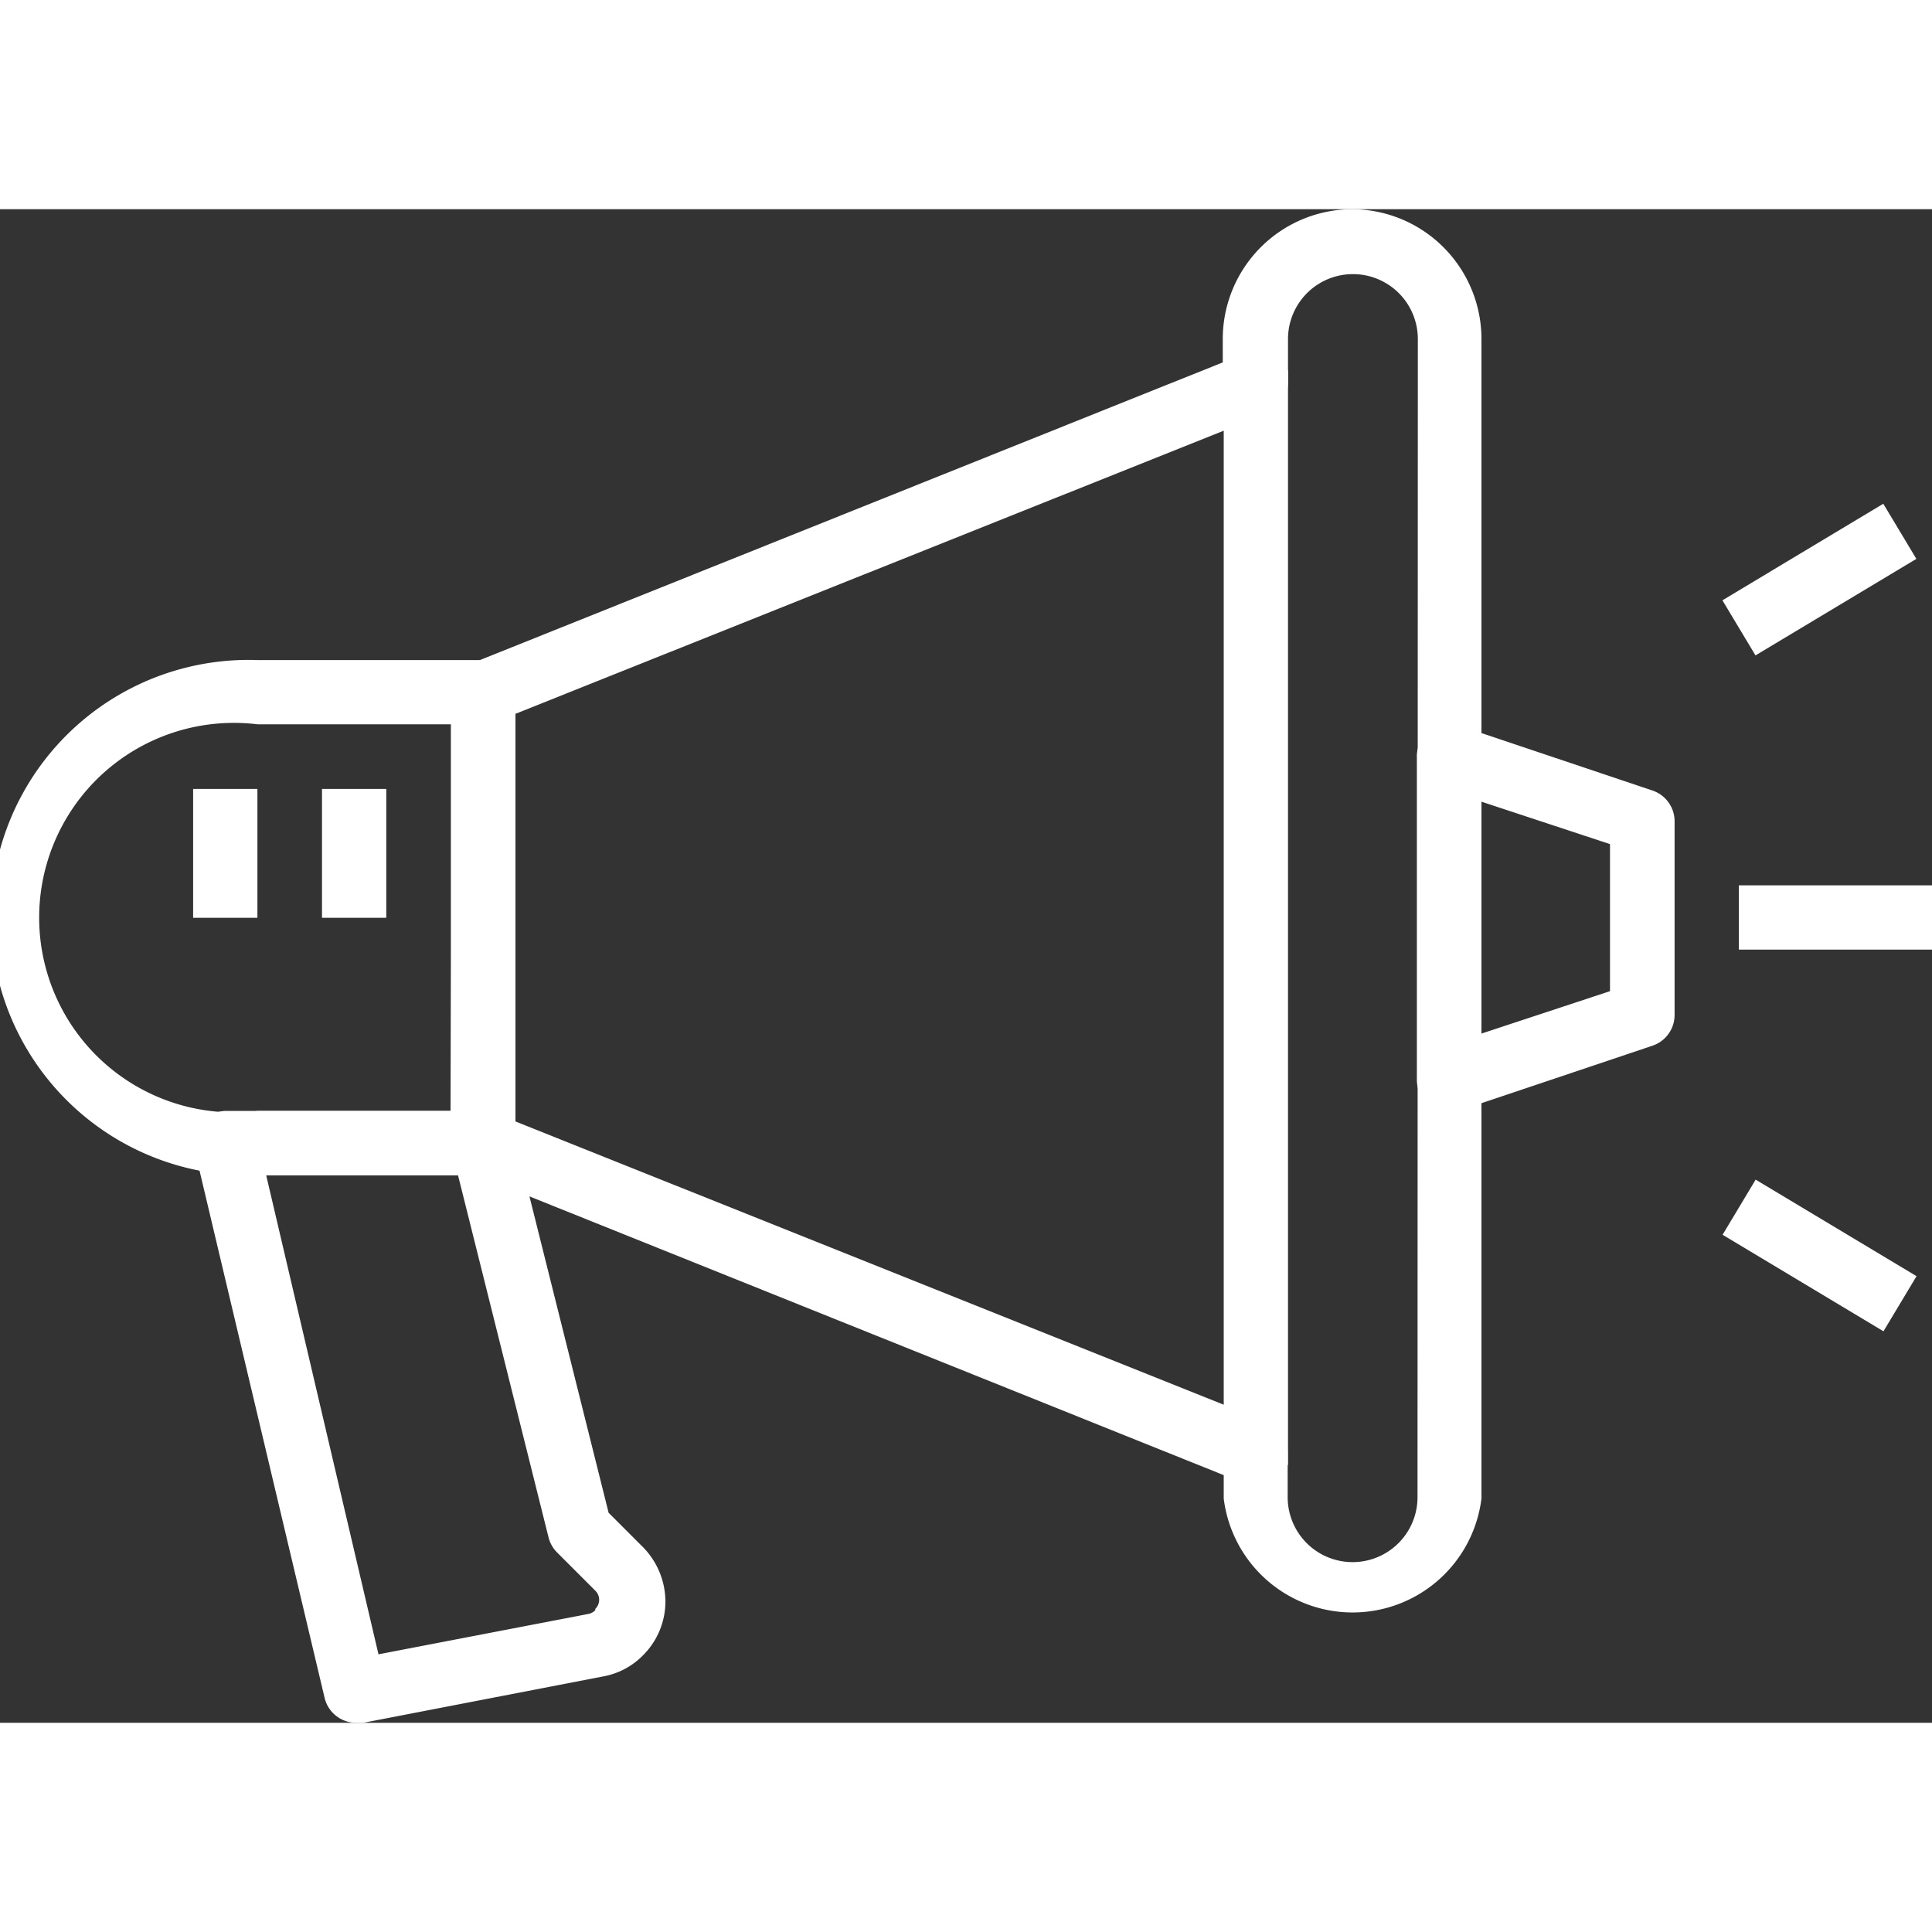
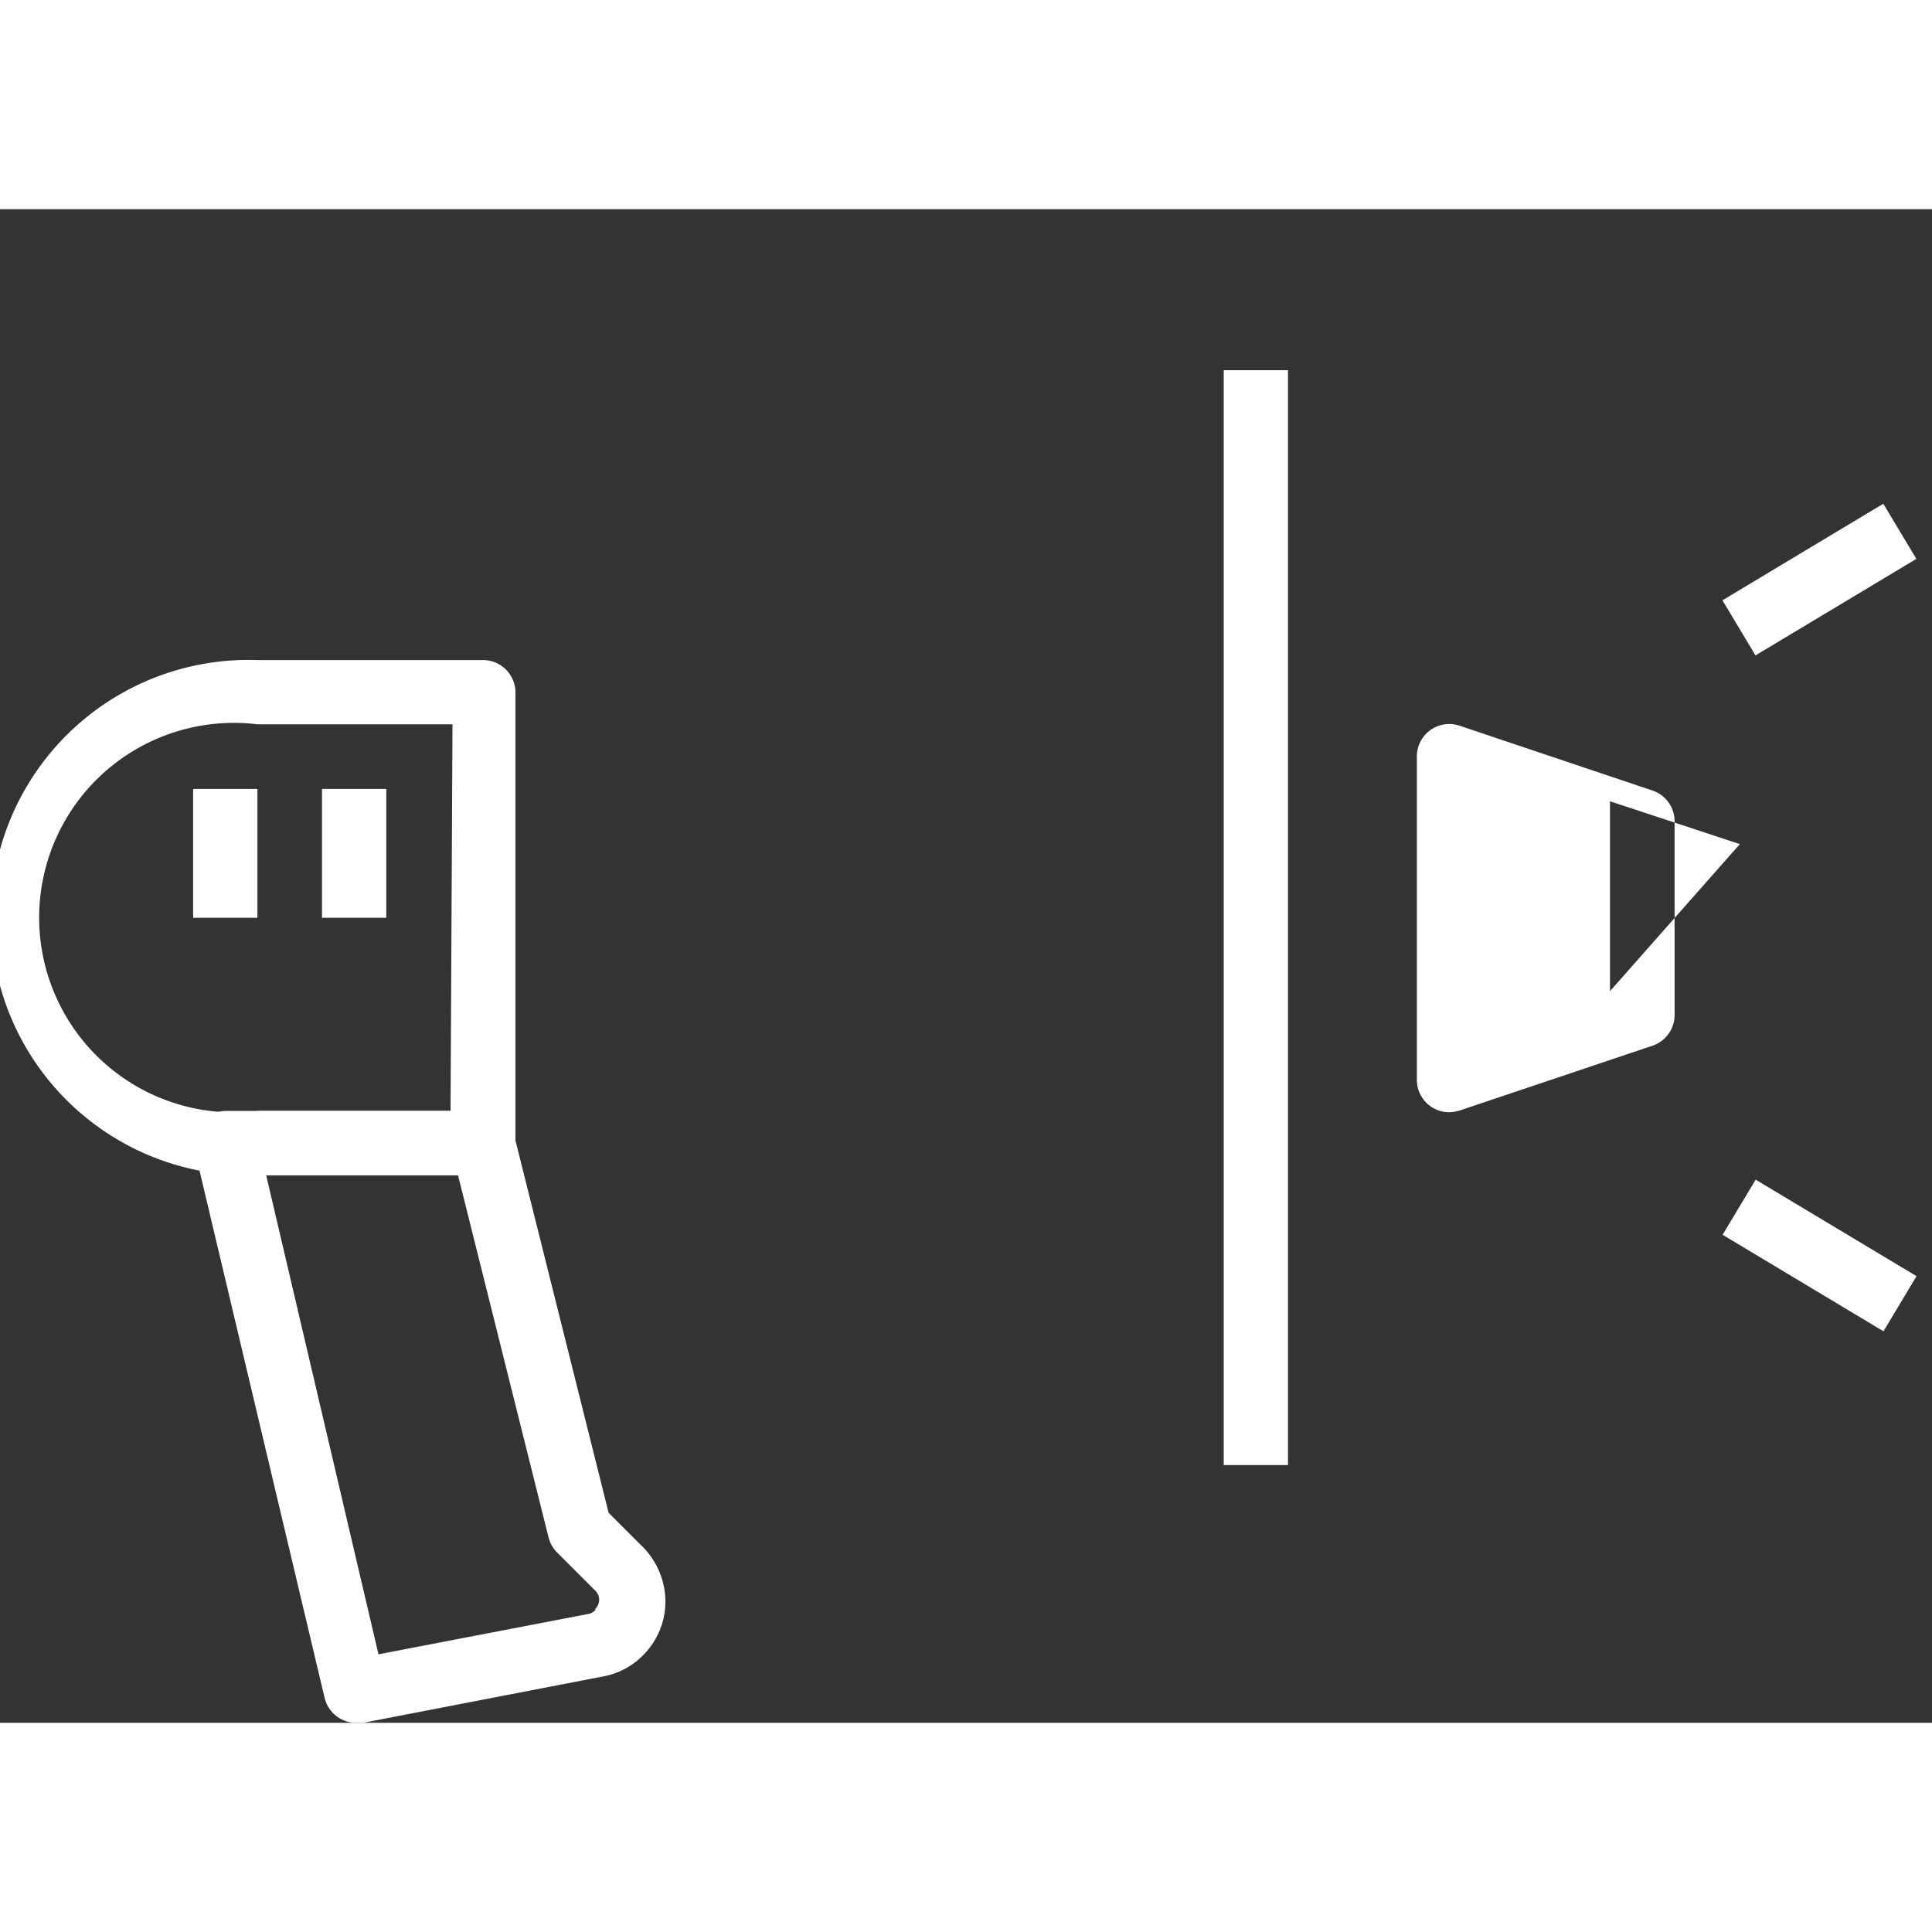
<svg xmlns="http://www.w3.org/2000/svg" width="60" height="60" viewBox="0 0 59.52 46.63">
  <rect x="0" y="0" width="59.52" height="46.63" fill="#333333" stroke="none" />
  <defs>
    <style>.cls-1{fill:#fff;}</style>
  </defs>
  <title>icon03</title>
  <g id="レイヤー_2" data-name="レイヤー 2">
    <g id="Capa_1" data-name="Capa 1">
-       <path class="cls-1" d="M41.67,0a4,4,0,0,0-4,4v.72L14.51,14a1,1,0,0,0-.62.92V28.77a1,1,0,0,0,.62.92L37.7,39v.72a4,4,0,0,0,7.94,0V4A4,4,0,0,0,41.67,0Zm2,39.68a2,2,0,1,1-4,0V38.29a1,1,0,0,0-.62-.92L15.87,28.1V15.55L39.06,6.28a1,1,0,0,0,.62-.92V4a2,2,0,1,1,4,0Z" />
      <path class="cls-1" d="M14.88,13.89H7.94a7.94,7.94,0,1,0,0,15.87h6.94a1,1,0,0,0,1-1V14.88A1,1,0,0,0,14.88,13.89Zm-1,13.89H7.94a6,6,0,1,1,0-11.91h6Z" />
-       <path class="cls-1" d="M50.91,17.91l-5.95-2a1,1,0,0,0-1.31,1v9.92a1,1,0,0,0,.41.8,1,1,0,0,0,.58.19,1.19,1.19,0,0,0,.32-.05l5.95-2a1,1,0,0,0,.68-.94V18.85A1,1,0,0,0,50.91,17.91ZM49.6,24.09l-4,1.32V18.24l4,1.32Z" />
+       <path class="cls-1" d="M50.91,17.91l-5.95-2a1,1,0,0,0-1.31,1v9.92a1,1,0,0,0,.41.8,1,1,0,0,0,.58.19,1.19,1.19,0,0,0,.32-.05l5.95-2a1,1,0,0,0,.68-.94V18.85A1,1,0,0,0,50.91,17.91ZM49.6,24.09V18.24l4,1.32Z" />
      <path class="cls-1" d="M19.75,41.16l-1-1L15.84,28.53a1,1,0,0,0-1-.75H6.94A1,1,0,0,0,6,29l4,16.86a1,1,0,0,0,1,.77l.19,0,7.45-1.44h0a2.28,2.28,0,0,0,1.15-.62,2.34,2.34,0,0,0,.71-1.68A2.41,2.41,0,0,0,19.75,41.16Zm-1.41,2a.42.42,0,0,1-.18.11l-6.5,1.25L8.2,29.76h5.91L16.9,40.92a1,1,0,0,0,.26.46l1.18,1.18a.39.39,0,0,1,0,.56Z" />
-       <rect class="cls-1" x="53.57" y="20.83" width="5.95" height="1.98" />
      <rect class="cls-1" x="53.16" y="10.42" width="5.78" height="1.98" transform="translate(2.12 30.47) rotate(-30.97)" />
      <rect class="cls-1" x="55.07" y="29.35" width="1.98" height="5.78" transform="translate(-0.43 63.72) rotate(-59.04)" />
      <rect class="cls-1" x="37.7" y="4.96" width="1.98" height="33.73" />
      <rect class="cls-1" x="9.92" y="17.86" width="1.98" height="3.97" />
      <rect class="cls-1" x="5.95" y="17.86" width="1.98" height="3.97" />
    </g>
  </g>
</svg>